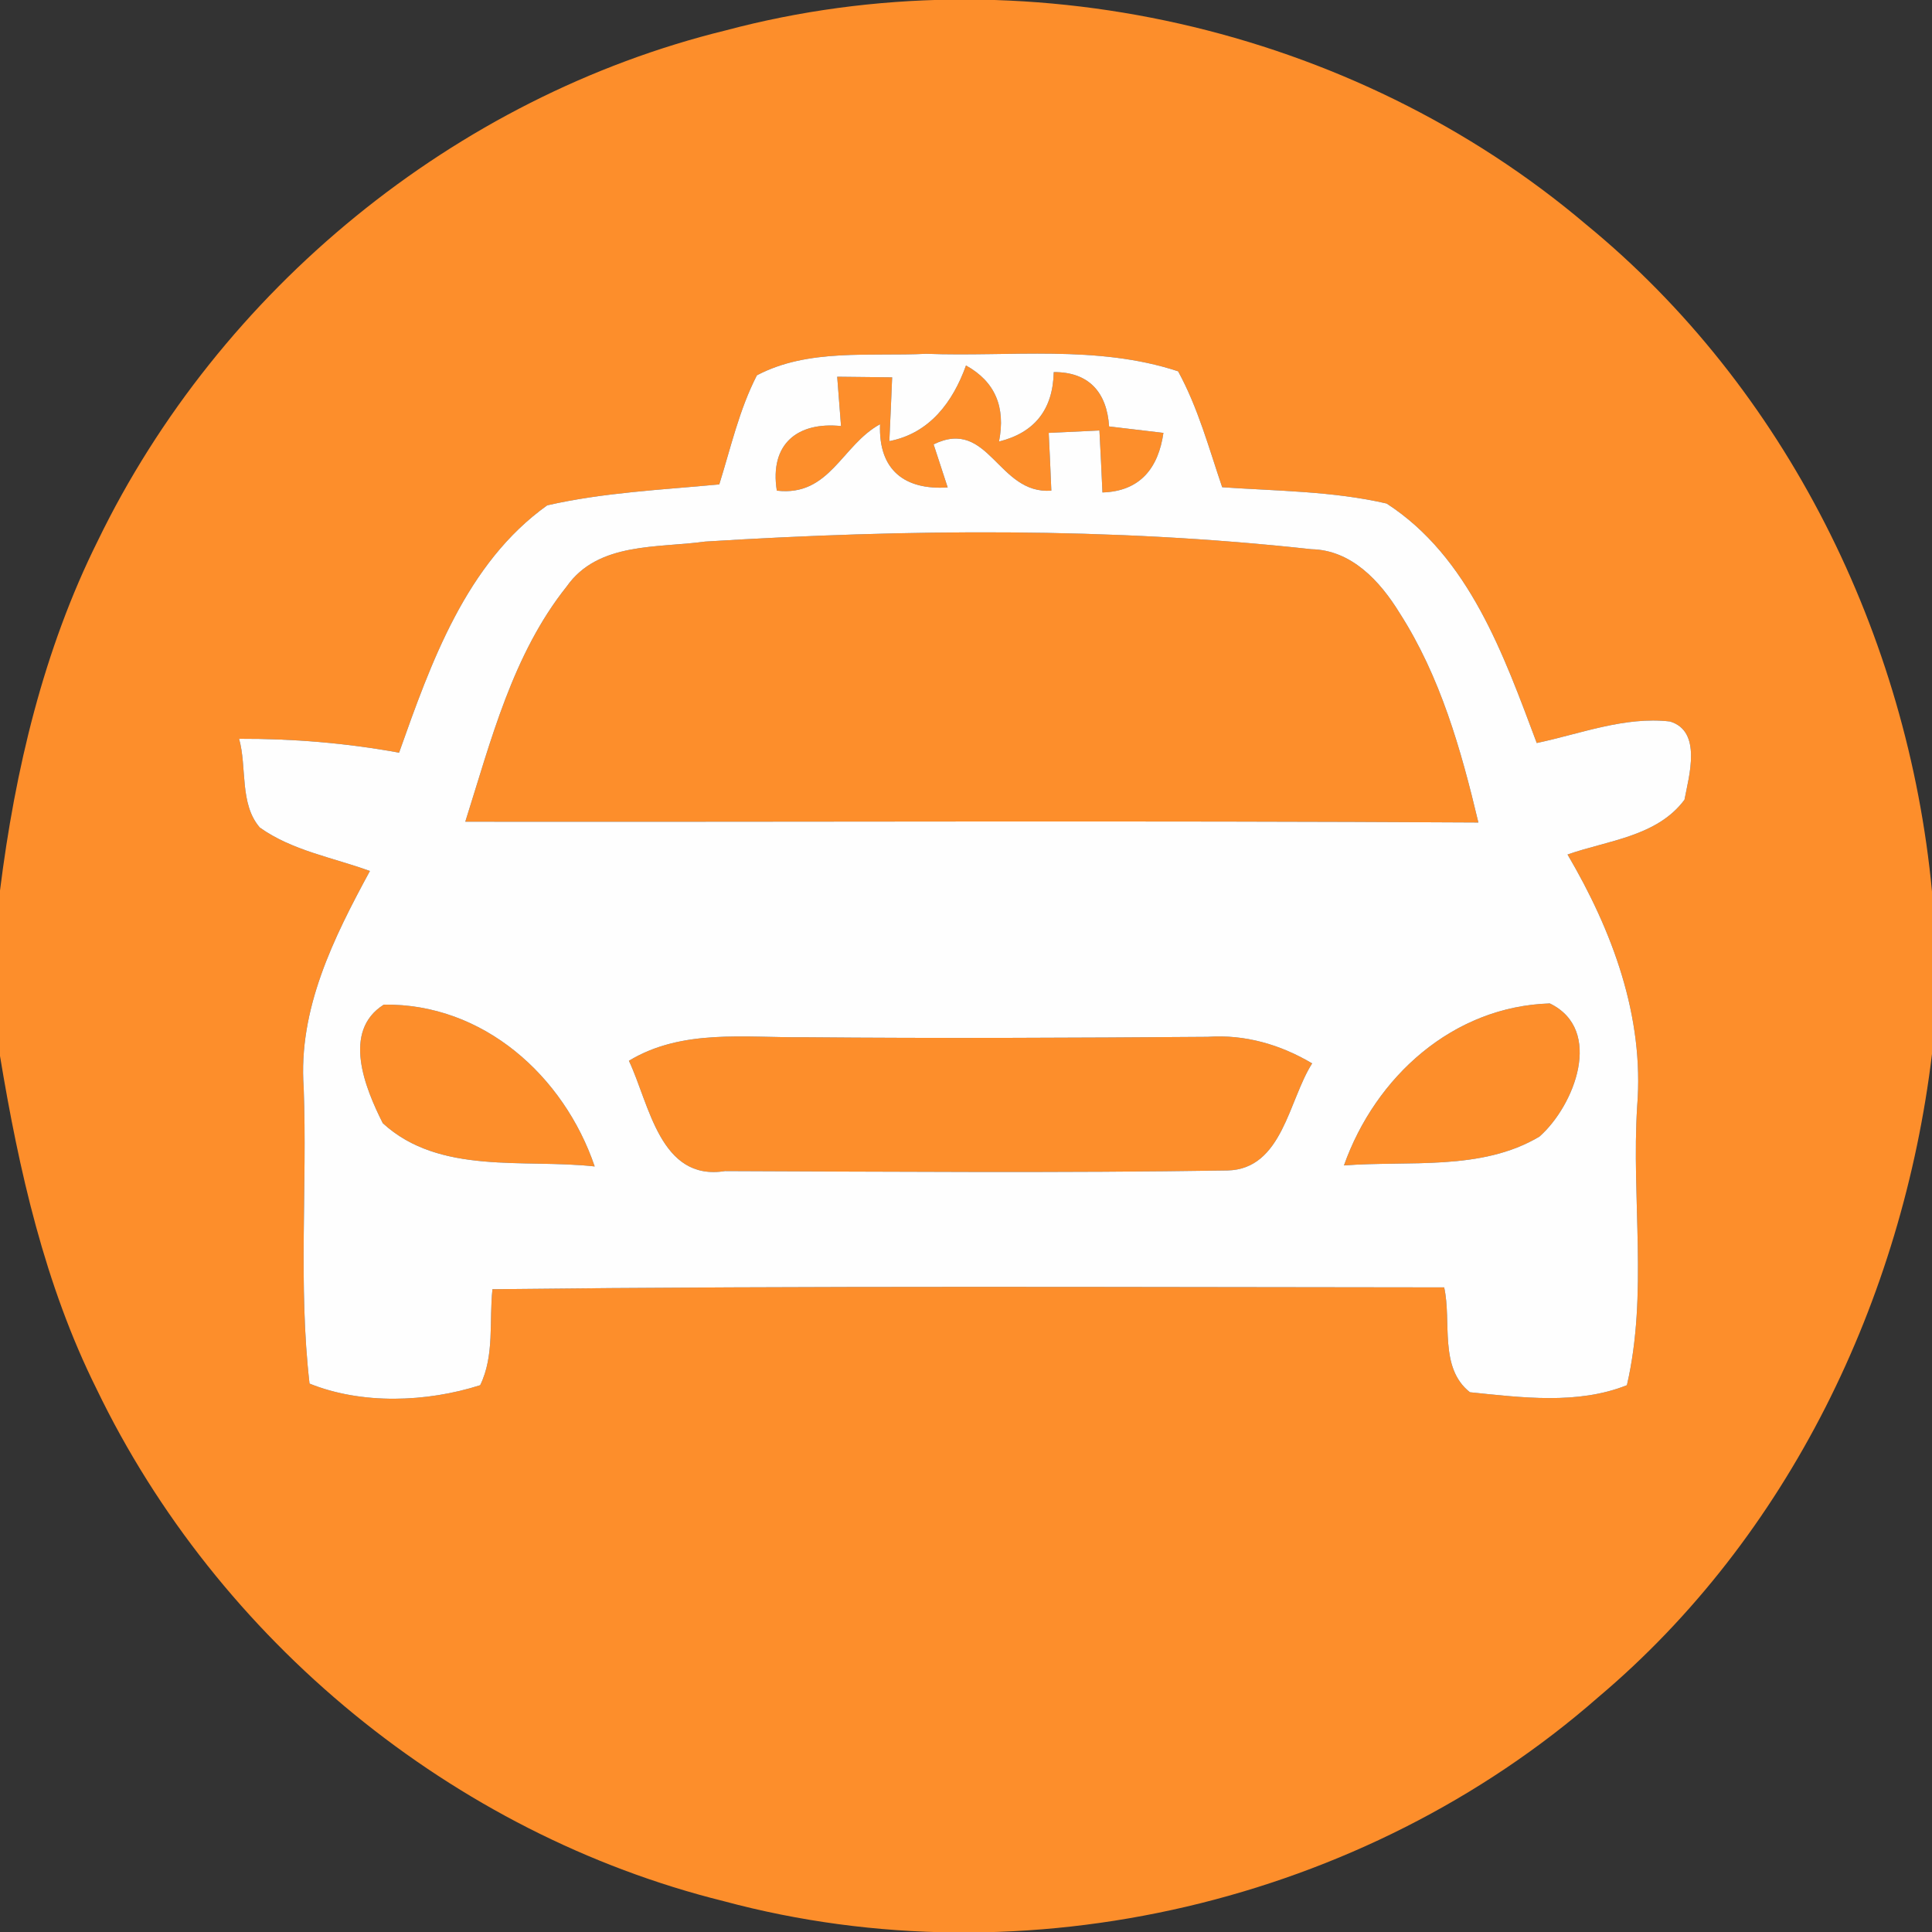
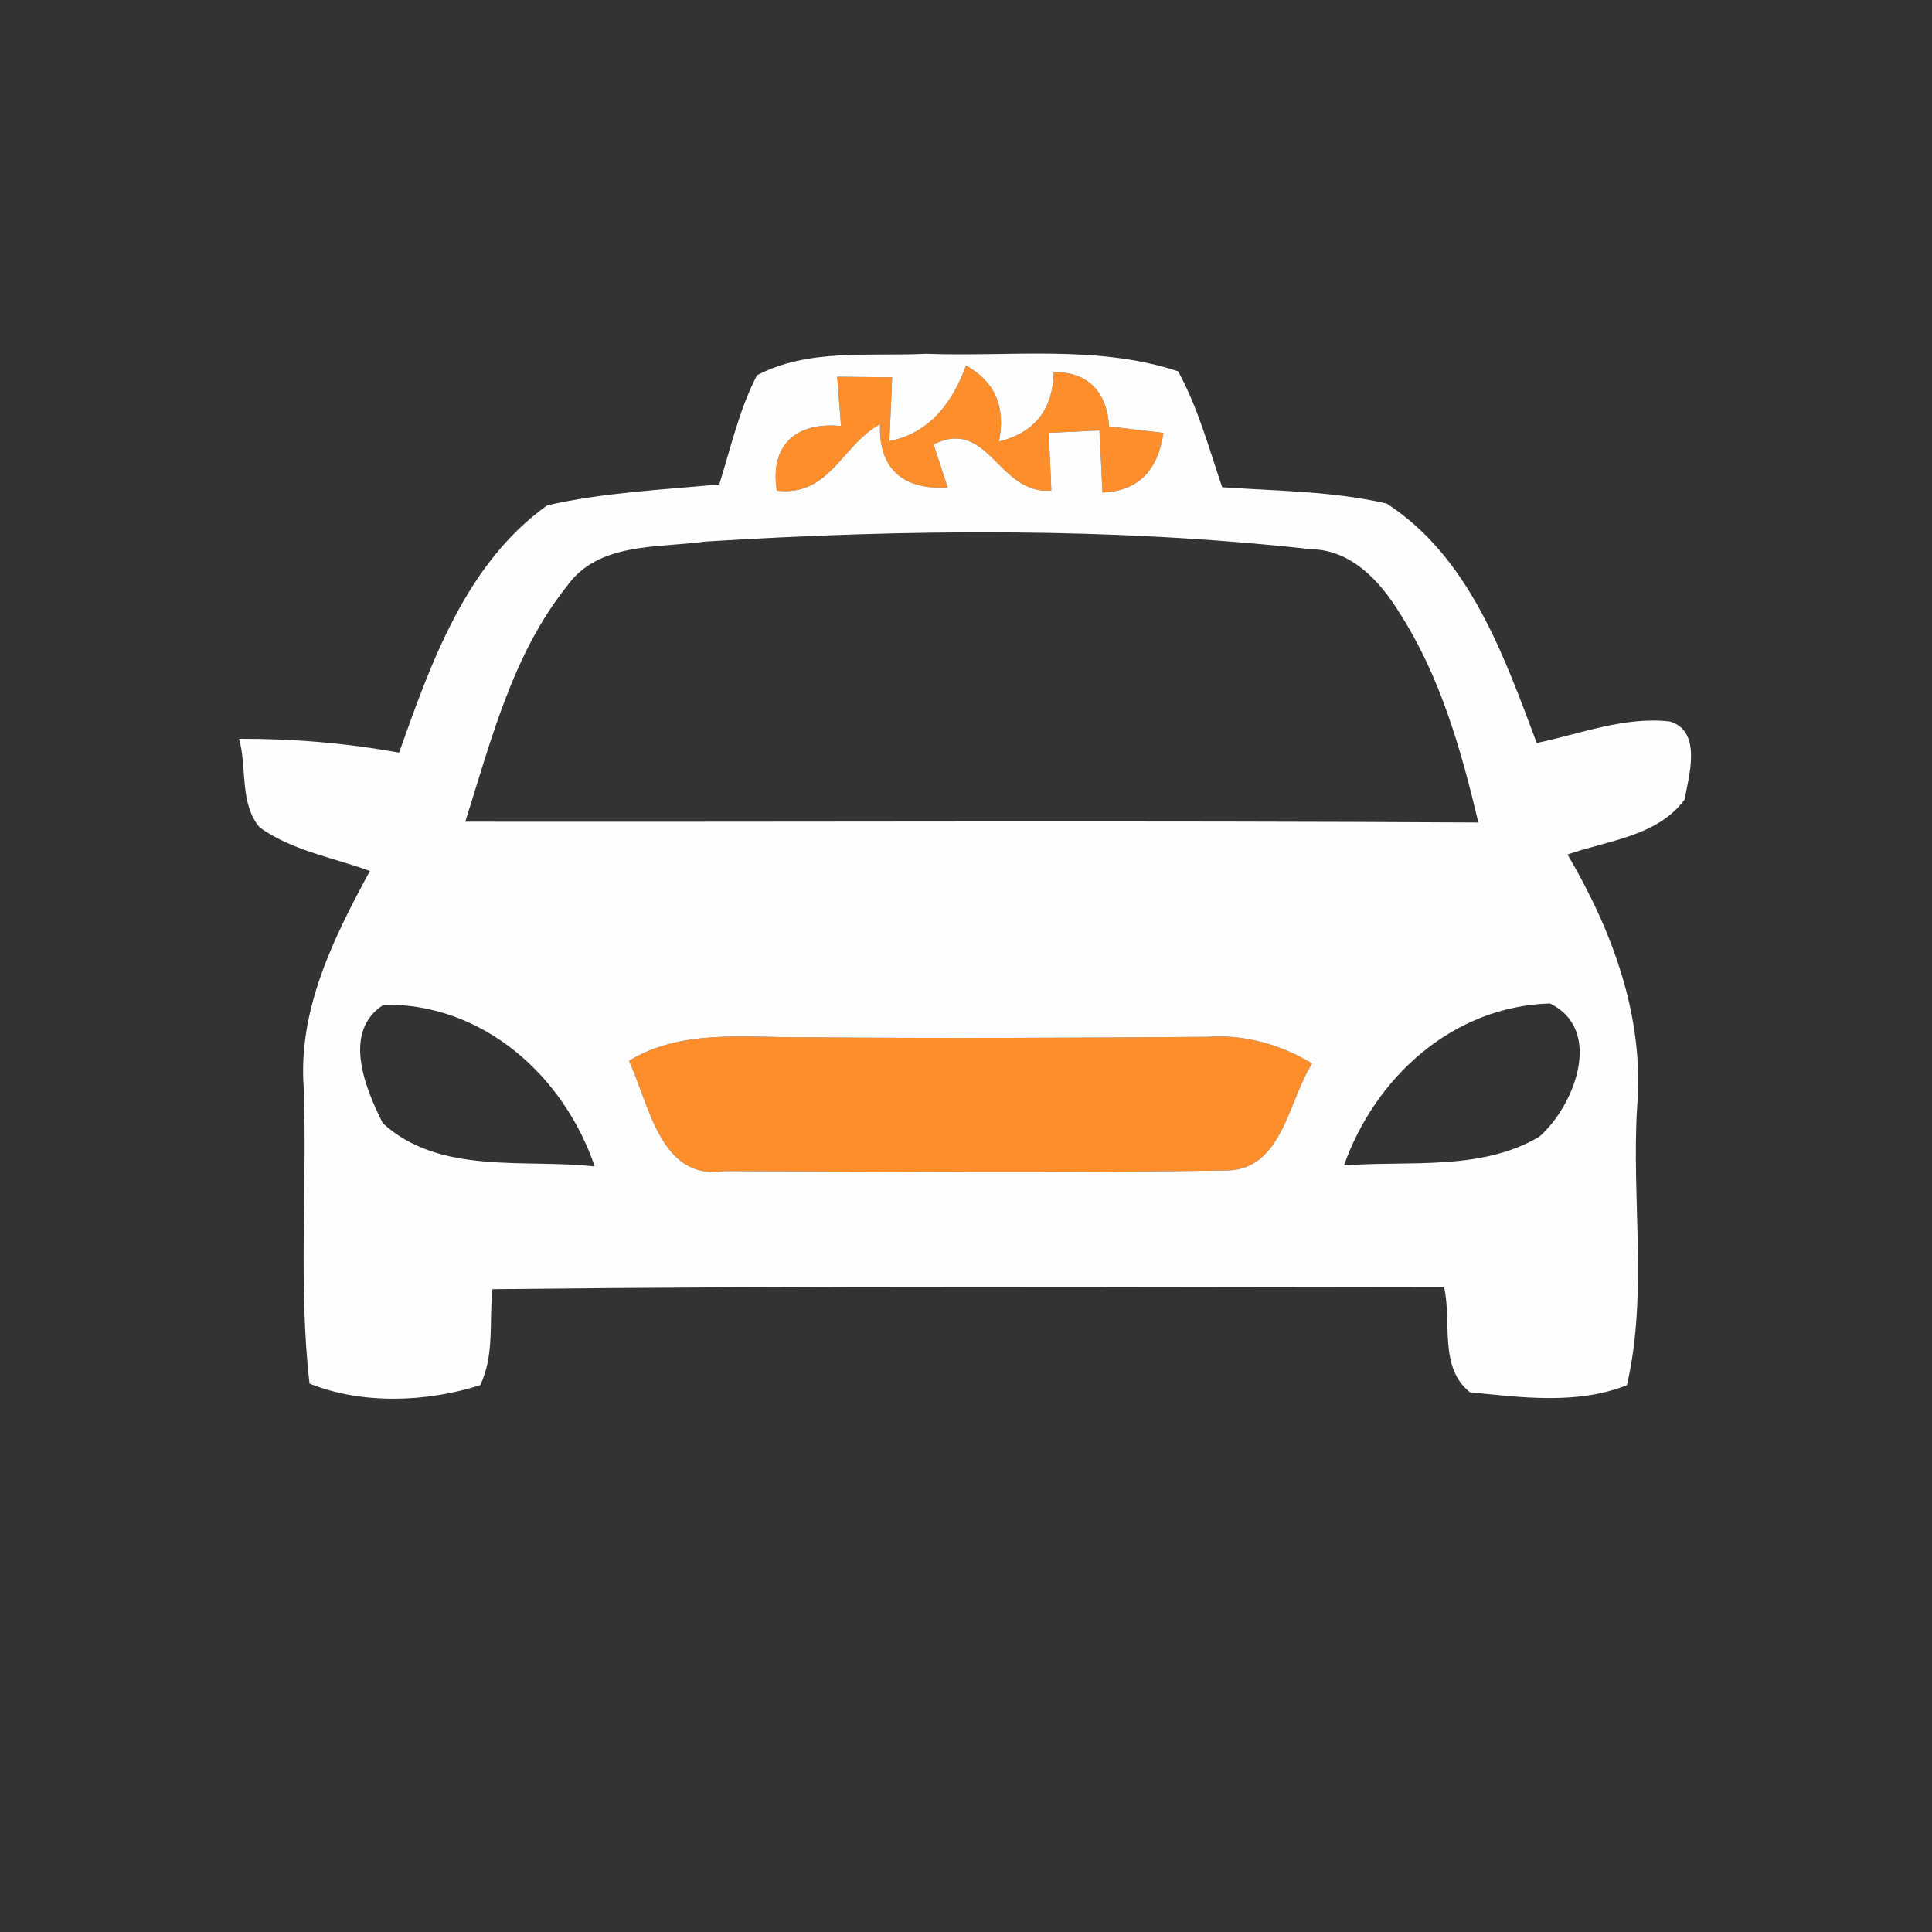
<svg xmlns="http://www.w3.org/2000/svg" width="96pt" height="96pt" viewBox="0 0 96 96" version="1.1">
  <rect x="0" y="0" width="96" height="96" fill="#333333" stroke="none" />
  <g id="#fd8e2bff">
-     <path fill="#fd8e2b" opacity="1.00" d=" M 36.06 1.51 C 50.76 -2.41 67.22 1.32 78.82 11.16 C 88.75 19.30 94.80 31.59 96.00 44.30 L 96.00 52.37 C 94.53 64.56 88.88 76.35 79.42 84.33 C 67.76 94.55 50.95 98.50 35.97 94.47 C 22.50 91.13 10.81 81.50 4.80 69.02 C 2.22 63.84 0.94 58.14 0.00 52.47 L 0.00 44.25 C 0.75 38.26 2.16 32.29 4.86 26.87 C 10.90 14.41 22.59 4.81 36.06 1.51 M 37.61 18.65 C 36.73 20.36 36.31 22.25 35.74 24.07 C 32.88 24.34 30.00 24.47 27.19 25.11 C 23.16 27.99 21.42 32.92 19.83 37.40 C 17.21 36.92 14.54 36.70 11.88 36.71 C 12.28 38.12 11.89 39.94 12.91 41.12 C 14.52 42.27 16.55 42.61 18.38 43.28 C 16.58 46.60 14.81 50.14 15.09 54.04 C 15.27 58.94 14.82 63.87 15.38 68.75 C 17.98 69.80 21.20 69.68 23.86 68.83 C 24.58 67.35 24.30 65.65 24.47 64.06 C 40.23 63.88 56.00 63.96 71.76 63.97 C 72.14 65.67 71.49 67.96 73.04 69.18 C 75.60 69.44 78.38 69.81 80.84 68.83 C 81.89 64.31 81.06 59.57 81.35 54.97 C 81.71 50.50 80.11 46.24 77.89 42.46 C 79.88 41.76 82.34 41.57 83.70 39.74 C 83.93 38.54 84.58 36.33 82.98 35.85 C 80.73 35.59 78.54 36.46 76.36 36.92 C 74.72 32.55 73.00 27.67 68.90 25.02 C 66.22 24.40 63.45 24.40 60.73 24.21 C 60.07 22.27 59.53 20.26 58.54 18.45 C 54.51 17.12 50.19 17.74 46.02 17.58 C 43.23 17.72 40.16 17.30 37.61 18.65 Z" />
    <path fill="#fd8e2b" opacity="1.00" d=" M 41.60 18.72 C 42.28 18.73 43.65 18.74 44.33 18.75 C 44.30 19.54 44.23 21.12 44.19 21.92 C 46.20 21.53 47.35 19.97 48.00 18.16 C 49.44 18.96 49.98 20.22 49.64 21.94 C 51.41 21.50 52.32 20.35 52.36 18.49 C 54.10 18.48 55.00 19.49 55.11 21.19 C 55.78 21.27 57.14 21.43 57.81 21.51 C 57.56 23.24 56.67 24.41 54.78 24.47 C 54.75 23.70 54.67 22.16 54.63 21.39 C 54.00 21.42 52.74 21.48 52.11 21.51 C 52.15 22.22 52.21 23.66 52.24 24.38 C 49.57 24.58 49.15 20.73 46.39 22.08 L 47.09 24.22 C 44.97 24.36 43.64 23.37 43.73 21.08 C 41.83 22.11 41.23 24.69 38.60 24.38 C 38.23 22.05 39.64 20.95 41.79 21.17 C 41.74 20.56 41.65 19.33 41.60 18.72 Z" />
-     <path fill="#fd8e2b" opacity="1.00" d=" M 28.16 29.14 C 29.72 26.92 32.68 27.24 35.04 26.91 C 45.06 26.29 55.17 26.19 65.16 27.29 C 67.15 27.33 68.57 28.87 69.54 30.45 C 71.57 33.61 72.60 37.25 73.46 40.87 C 56.68 40.77 39.90 40.85 23.12 40.83 C 24.40 36.79 25.47 32.51 28.16 29.14 Z" />
-     <path fill="#fd8e2b" opacity="1.00" d=" M 19.07 49.92 C 24.01 49.85 28.02 53.46 29.55 57.96 C 26.06 57.57 21.84 58.40 19.02 55.81 C 18.14 54.06 16.98 51.24 19.07 49.92 Z" />
-     <path fill="#fd8e2b" opacity="1.00" d=" M 66.78 57.91 C 68.34 53.51 72.19 50.01 77.01 49.86 C 79.71 51.17 78.23 54.95 76.49 56.48 C 73.60 58.20 70.00 57.66 66.78 57.91 Z" />
    <path fill="#fd8e2b" opacity="1.00" d=" M 31.25 52.71 C 33.89 51.11 37.02 51.57 39.95 51.54 C 46.63 51.60 53.32 51.57 60.01 51.52 C 61.85 51.39 63.62 51.90 65.20 52.84 C 64.03 54.66 63.73 58.09 61.00 58.16 C 52.68 58.29 44.36 58.22 36.03 58.19 C 32.79 58.71 32.27 54.86 31.25 52.71 Z" />
  </g>
  <g id="#fefefeff">
    <path fill="#fefefe" opacity="1.00" d=" M 37.61 18.65 C 40.16 17.30 43.23 17.72 46.02 17.58 C 50.19 17.74 54.51 17.12 58.54 18.45 C 59.53 20.26 60.07 22.27 60.73 24.21 C 63.45 24.40 66.22 24.40 68.90 25.02 C 73.00 27.67 74.72 32.55 76.36 36.92 C 78.54 36.46 80.73 35.59 82.98 35.85 C 84.58 36.33 83.93 38.54 83.70 39.74 C 82.34 41.57 79.88 41.76 77.89 42.46 C 80.11 46.24 81.71 50.50 81.35 54.97 C 81.06 59.57 81.89 64.31 80.84 68.83 C 78.38 69.81 75.60 69.44 73.04 69.18 C 71.49 67.96 72.14 65.67 71.76 63.97 C 56.00 63.96 40.23 63.88 24.47 64.06 C 24.30 65.65 24.58 67.35 23.86 68.83 C 21.20 69.68 17.98 69.80 15.38 68.75 C 14.82 63.87 15.27 58.94 15.09 54.04 C 14.81 50.14 16.58 46.60 18.38 43.28 C 16.55 42.61 14.52 42.27 12.91 41.12 C 11.89 39.94 12.28 38.12 11.88 36.71 C 14.54 36.70 17.21 36.92 19.83 37.40 C 21.42 32.92 23.16 27.99 27.19 25.11 C 30.00 24.47 32.88 24.34 35.74 24.07 C 36.31 22.25 36.73 20.36 37.61 18.65 M 41.60 18.72 C 41.65 19.33 41.74 20.56 41.79 21.17 C 39.64 20.95 38.23 22.05 38.60 24.38 C 41.23 24.69 41.83 22.11 43.73 21.08 C 43.64 23.37 44.97 24.36 47.09 24.22 L 46.39 22.08 C 49.15 20.73 49.57 24.58 52.24 24.38 C 52.21 23.66 52.15 22.22 52.11 21.51 C 52.74 21.48 54.00 21.42 54.63 21.39 C 54.67 22.16 54.75 23.70 54.78 24.47 C 56.67 24.41 57.56 23.24 57.81 21.51 C 57.14 21.43 55.78 21.27 55.11 21.19 C 55.00 19.49 54.10 18.48 52.36 18.49 C 52.32 20.35 51.41 21.50 49.64 21.94 C 49.98 20.22 49.44 18.96 48.00 18.16 C 47.35 19.97 46.20 21.53 44.19 21.92 C 44.23 21.12 44.30 19.54 44.33 18.75 C 43.65 18.74 42.28 18.73 41.60 18.72 M 28.16 29.14 C 25.47 32.51 24.40 36.79 23.12 40.83 C 39.90 40.85 56.68 40.77 73.46 40.87 C 72.60 37.25 71.57 33.61 69.54 30.45 C 68.57 28.87 67.15 27.33 65.16 27.29 C 55.17 26.19 45.06 26.29 35.04 26.91 C 32.68 27.24 29.72 26.92 28.16 29.14 M 19.07 49.92 C 16.98 51.24 18.14 54.06 19.02 55.81 C 21.84 58.40 26.06 57.57 29.55 57.96 C 28.02 53.46 24.01 49.85 19.07 49.92 M 66.78 57.91 C 70.00 57.66 73.60 58.20 76.49 56.48 C 78.23 54.95 79.71 51.17 77.01 49.86 C 72.19 50.01 68.34 53.51 66.78 57.91 M 31.25 52.71 C 32.27 54.86 32.79 58.71 36.03 58.19 C 44.36 58.22 52.68 58.29 61.00 58.16 C 63.73 58.09 64.03 54.66 65.20 52.84 C 63.62 51.90 61.85 51.39 60.01 51.52 C 53.32 51.57 46.63 51.60 39.95 51.54 C 37.02 51.57 33.89 51.11 31.25 52.71 Z" />
  </g>
</svg>